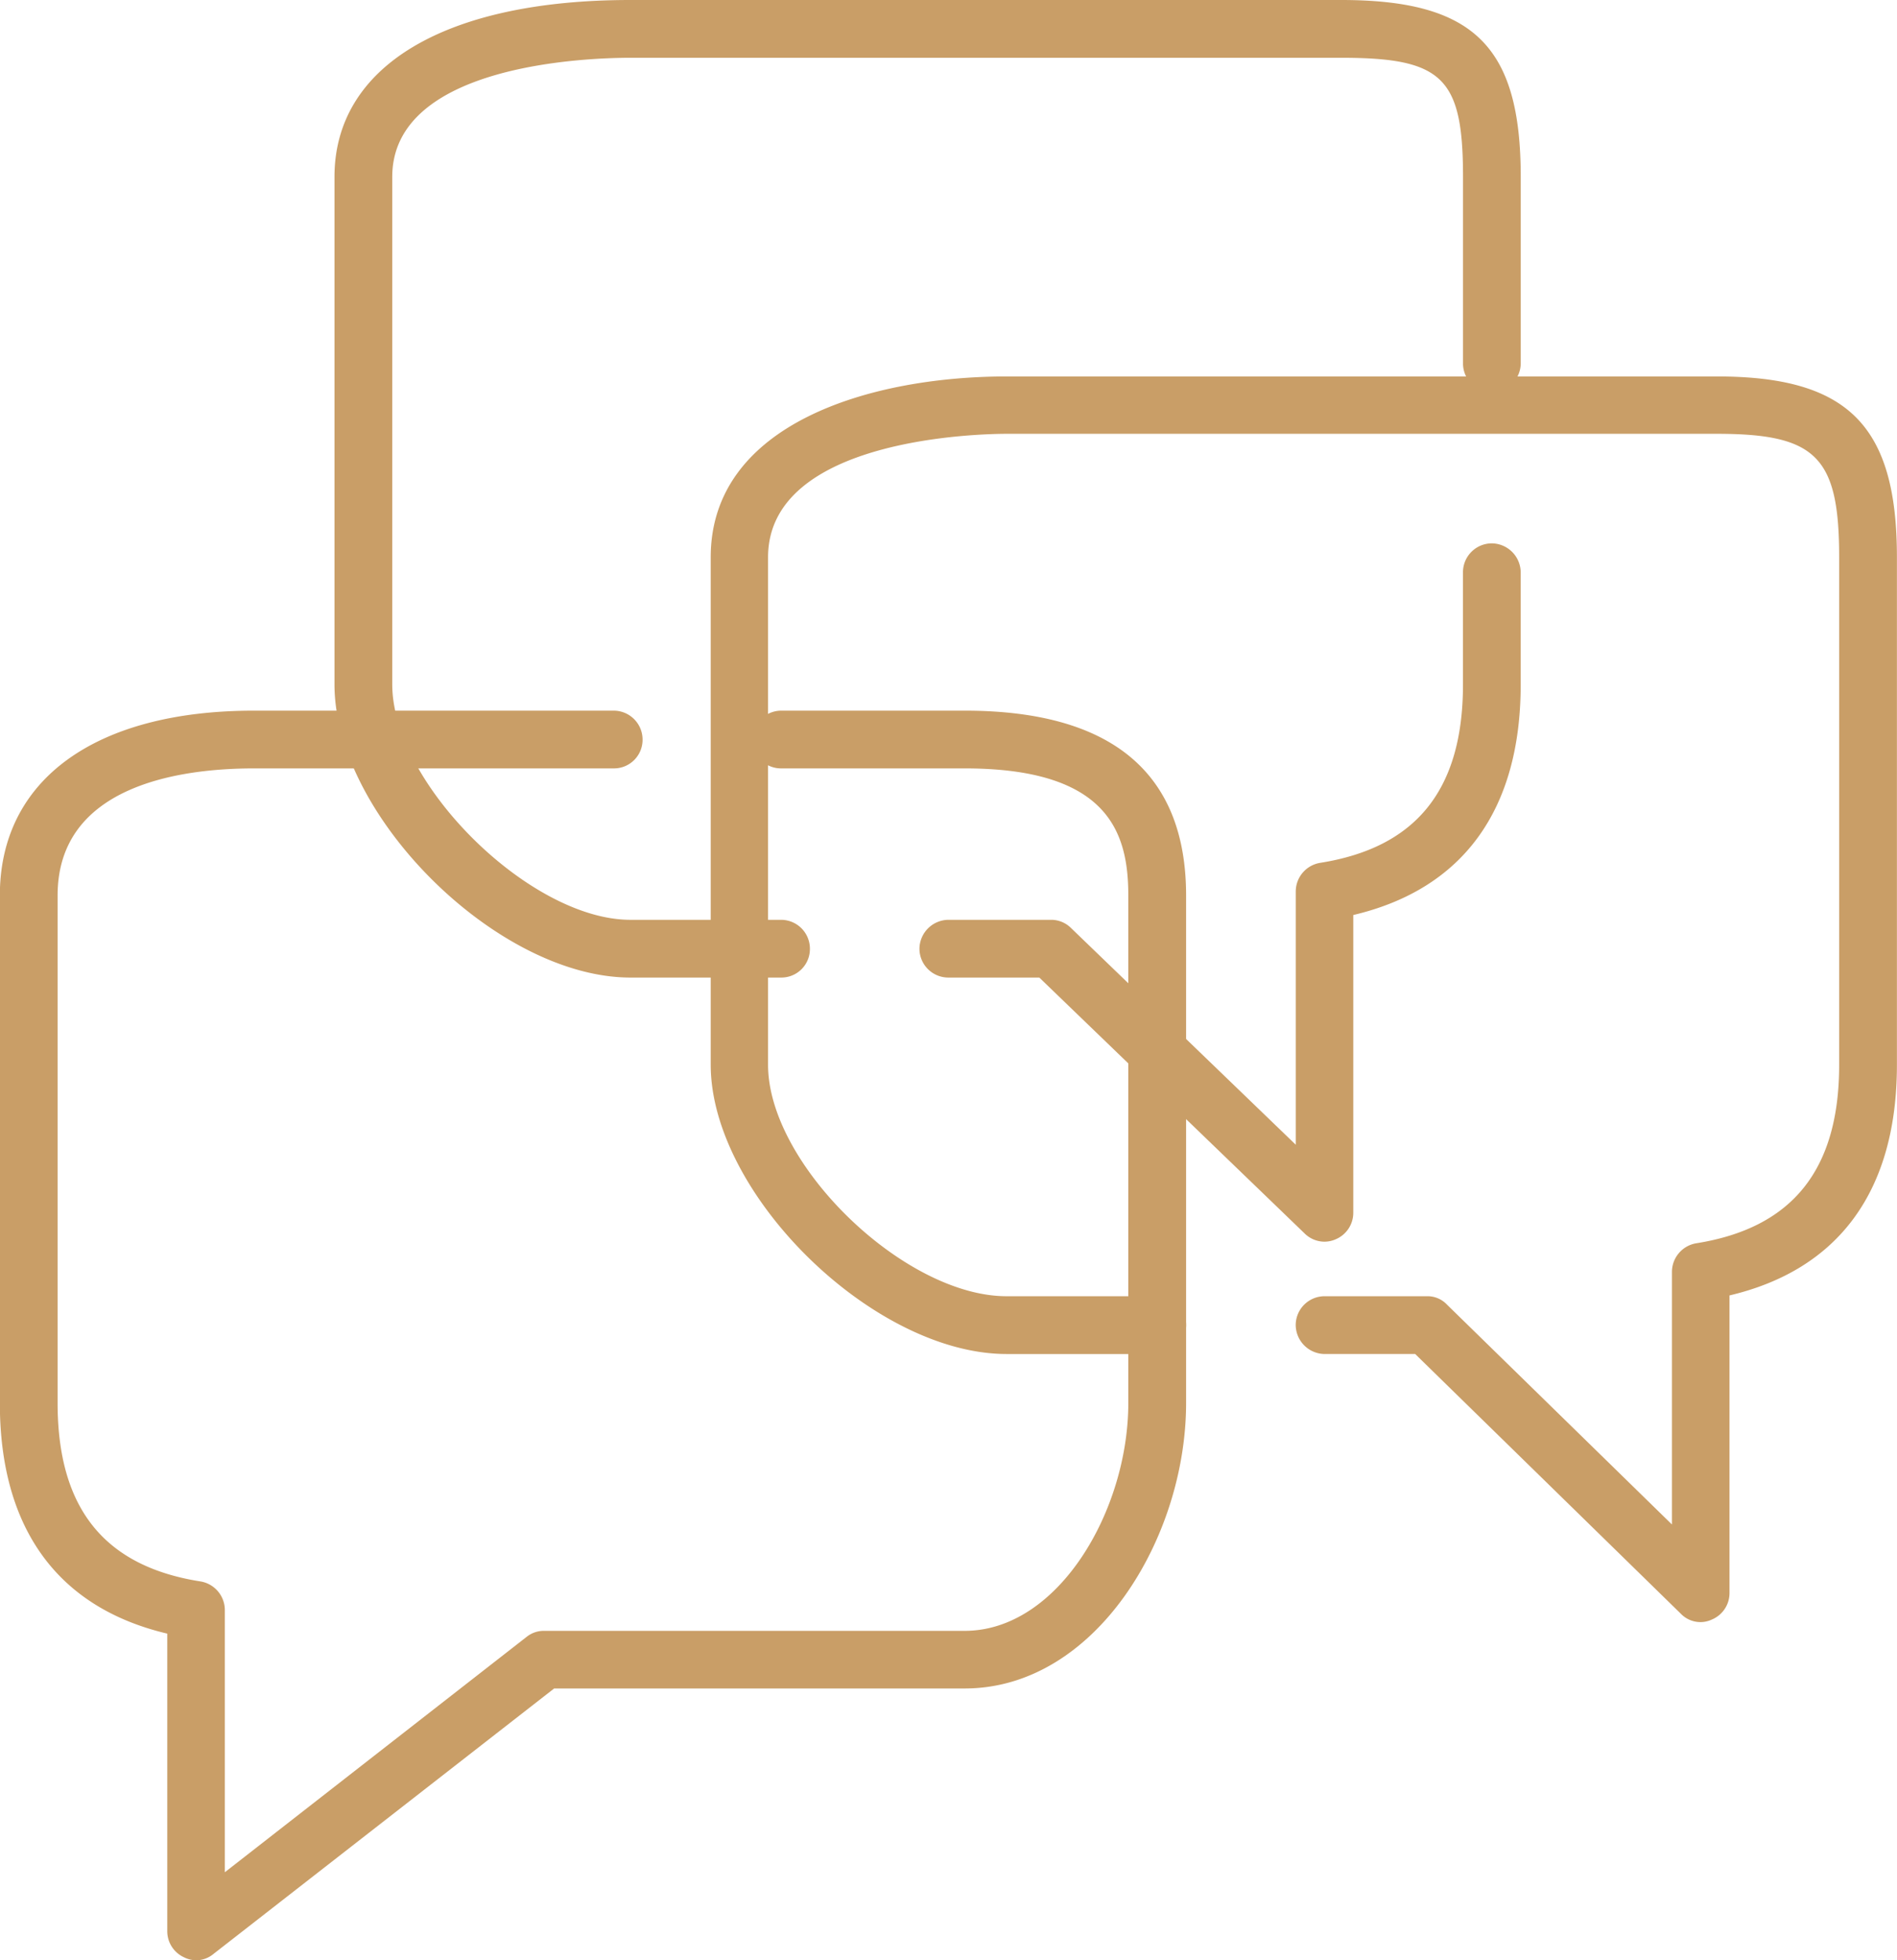
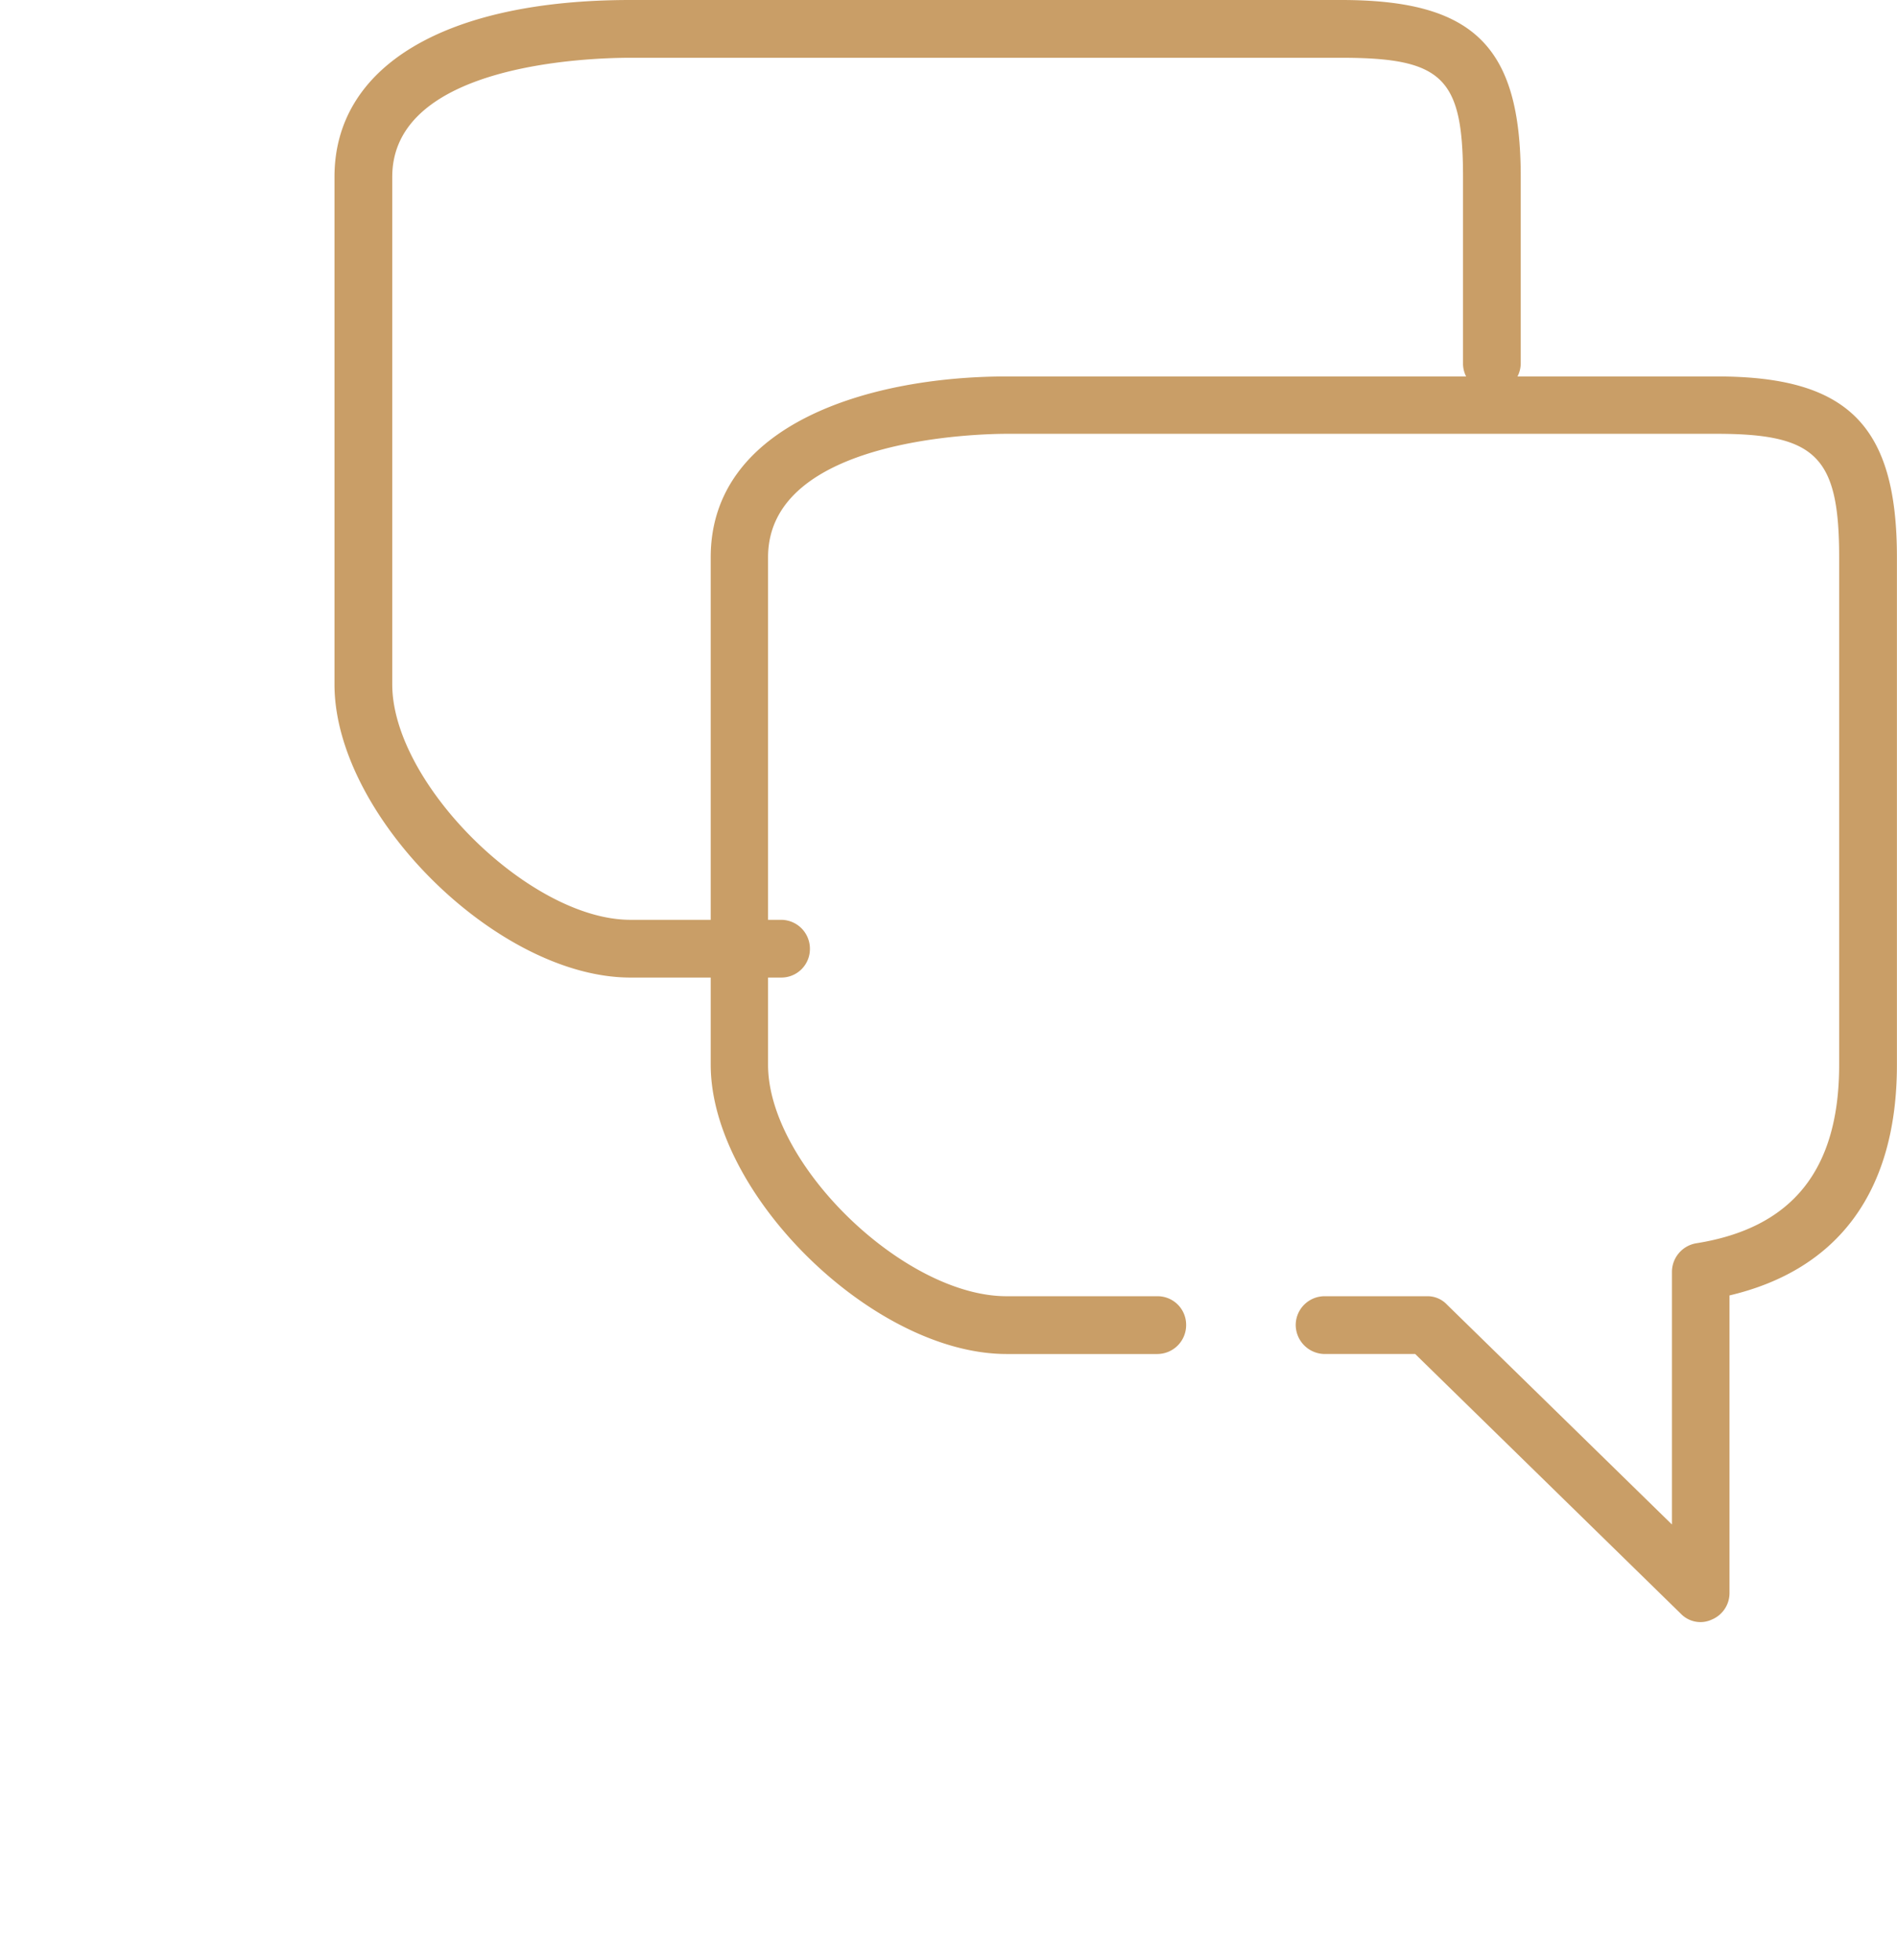
<svg xmlns="http://www.w3.org/2000/svg" width="49.857" height="51.5" viewBox="0 0 49.857 51.5">
  <g id="Group_31" data-name="Group 31" transform="translate(-409.991 -81.21)">
    <path id="Path_67" data-name="Path 67" d="M437.793,114.88a.719.719,0,0,1-.523-.22l-6.981-6.823h-2.376a.768.768,0,0,1-.764-.764.759.759,0,0,1,.764-.754H430.6a.7.7,0,0,1,.524.22l5.913,5.777v-6.635a.764.764,0,0,1,.638-.753c2.522-.4,3.757-1.926,3.757-4.688V86.906c0-2.637-.6-3.244-3.212-3.244h-18.67c-.638,0-6.269.094-6.269,3.244v13.333c0,2.616,3.579,6.08,6.269,6.08h3.966a.75.75,0,0,1,.753.754.759.759,0,0,1-.753.764h-3.966c-3.5,0-7.776-4.2-7.776-7.6V86.906c0-3.506,4.186-4.751,7.776-4.751h18.67c3.443,0,4.73,1.287,4.73,4.751v13.333c0,3.3-1.518,5.379-4.4,6.059v7.818a.754.754,0,0,1-.471.7A.7.7,0,0,1,437.793,114.88Z" transform="translate(16.896 8.945)" fill="#c99e67" />
    <path id="Path_68" data-name="Path 68" d="M422.573,106.892h-3.966c-3.485,0-7.776-4.249-7.776-7.7V85.857c0-2.909,2.909-4.647,7.776-4.647h18.681c3.484,0,4.72,1.214,4.72,4.647v4.9a.759.759,0,0,1-.764.753.75.75,0,0,1-.753-.753v-4.9c0-2.606-.534-3.129-3.2-3.129H418.607c-1.047,0-6.258.147-6.258,3.129V99.19c0,2.606,3.621,6.185,6.258,6.185h3.966a.759.759,0,0,1,.753.764A.75.75,0,0,1,422.573,106.892Z" transform="translate(7.951 0)" fill="#c99e67" />
-     <path id="Path_69" data-name="Path 69" d="M422.954,100.92a.746.746,0,0,1-.534-.22l-6.969-6.719h-2.386a.759.759,0,0,1-.764-.753.768.768,0,0,1,.764-.764h2.689a.736.736,0,0,1,.524.209l5.913,5.7V91.721a.764.764,0,0,1,.638-.753c2.532-.4,3.757-1.926,3.757-4.688V83.338a.759.759,0,0,1,.753-.764.768.768,0,0,1,.764.764v2.941c0,3.3-1.517,5.379-4.4,6.059v7.818a.755.755,0,0,1-.46.7A.741.741,0,0,1,422.954,100.92Z" transform="translate(21.855 12.911)" fill="#c99e67" />
-     <path id="Path_70" data-name="Path 70" d="M415.14,115.824a.745.745,0,0,1-.324-.084.753.753,0,0,1-.429-.68v-7.818c-2.878-.68-4.4-2.763-4.4-6.059V87.85c0-3.035,2.5-4.856,6.677-4.856h9.461a.76.76,0,0,1,.754.764.751.751,0,0,1-.754.753h-9.461c-1.925,0-5.159.44-5.159,3.339v13.333c0,2.763,1.224,4.291,3.757,4.688a.764.764,0,0,1,.638.754v6.886l7.933-6.185a.722.722,0,0,1,.461-.157h11.051c2.459,0,4.3-3.161,4.3-5.986V87.85c0-1.643-.513-3.339-4.3-3.339h-4.825a.75.75,0,0,1-.753-.753.759.759,0,0,1,.753-.764h4.825c3.861,0,5.819,1.633,5.819,4.856v13.333c0,3.548-2.386,7.5-5.819,7.5h-10.79l-8.948,6.97A.723.723,0,0,1,415.14,115.824Z" transform="translate(0 16.886)" fill="#c99e67" />
  </g>
</svg>